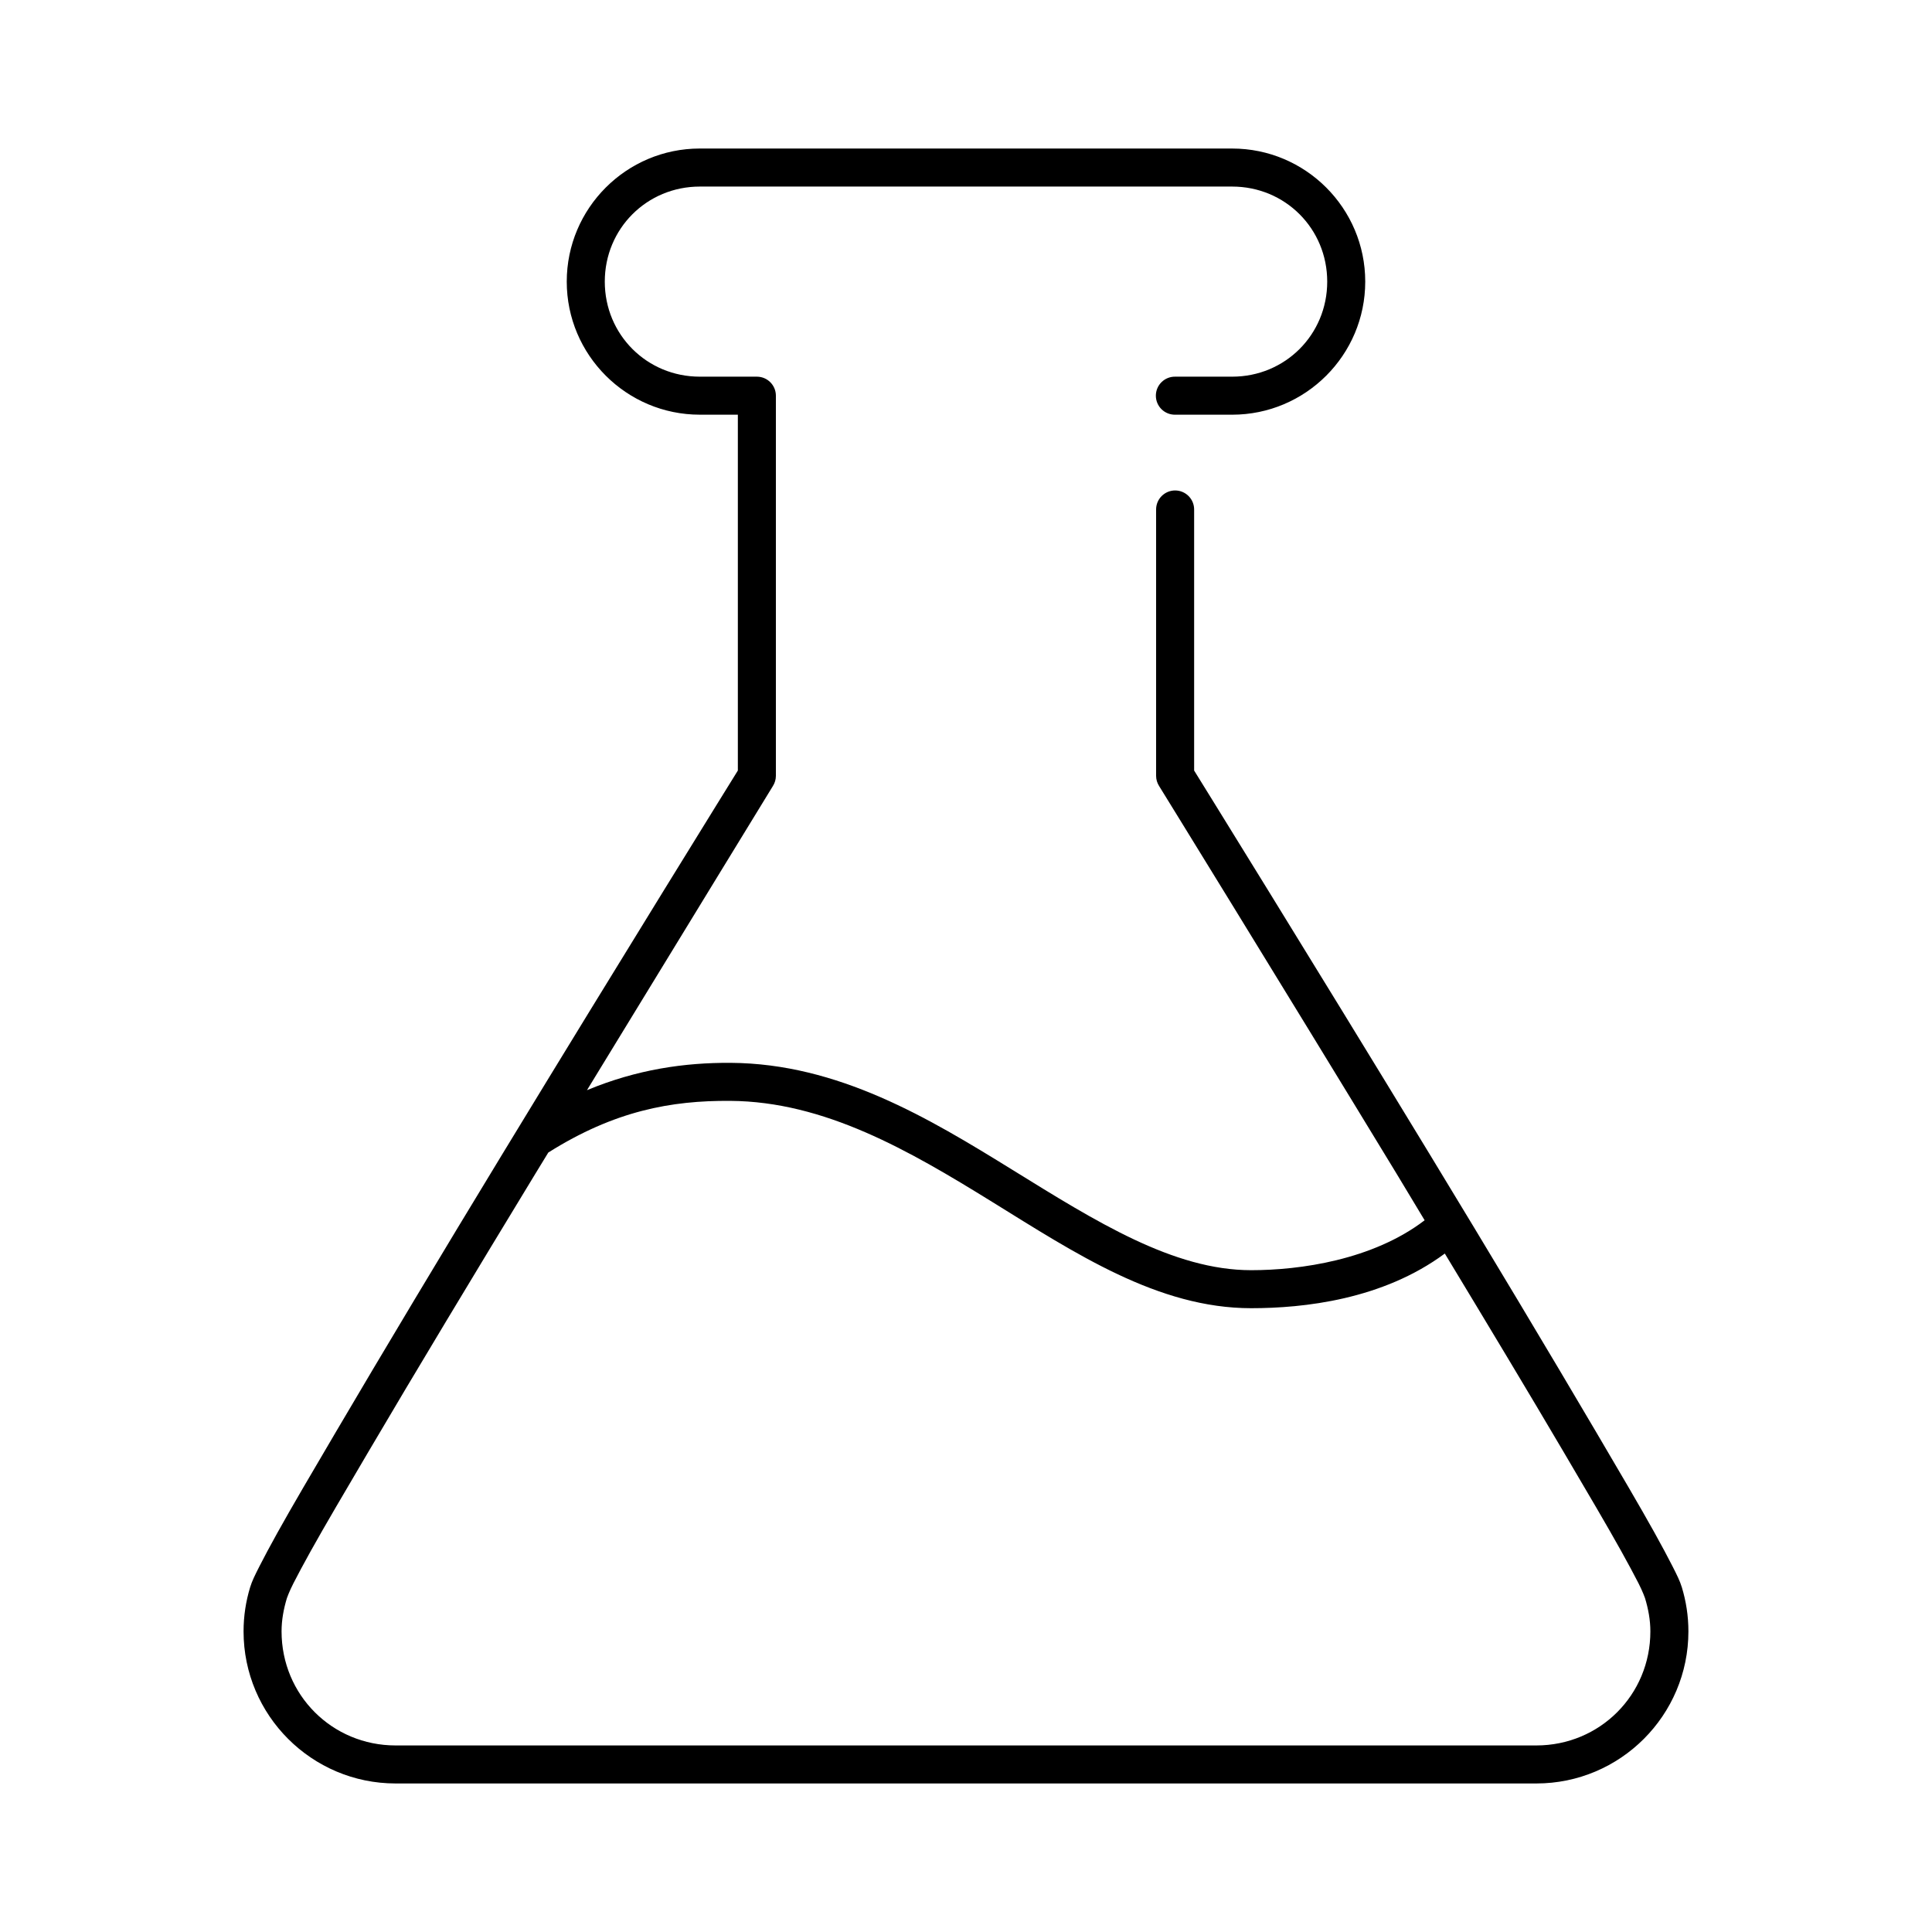
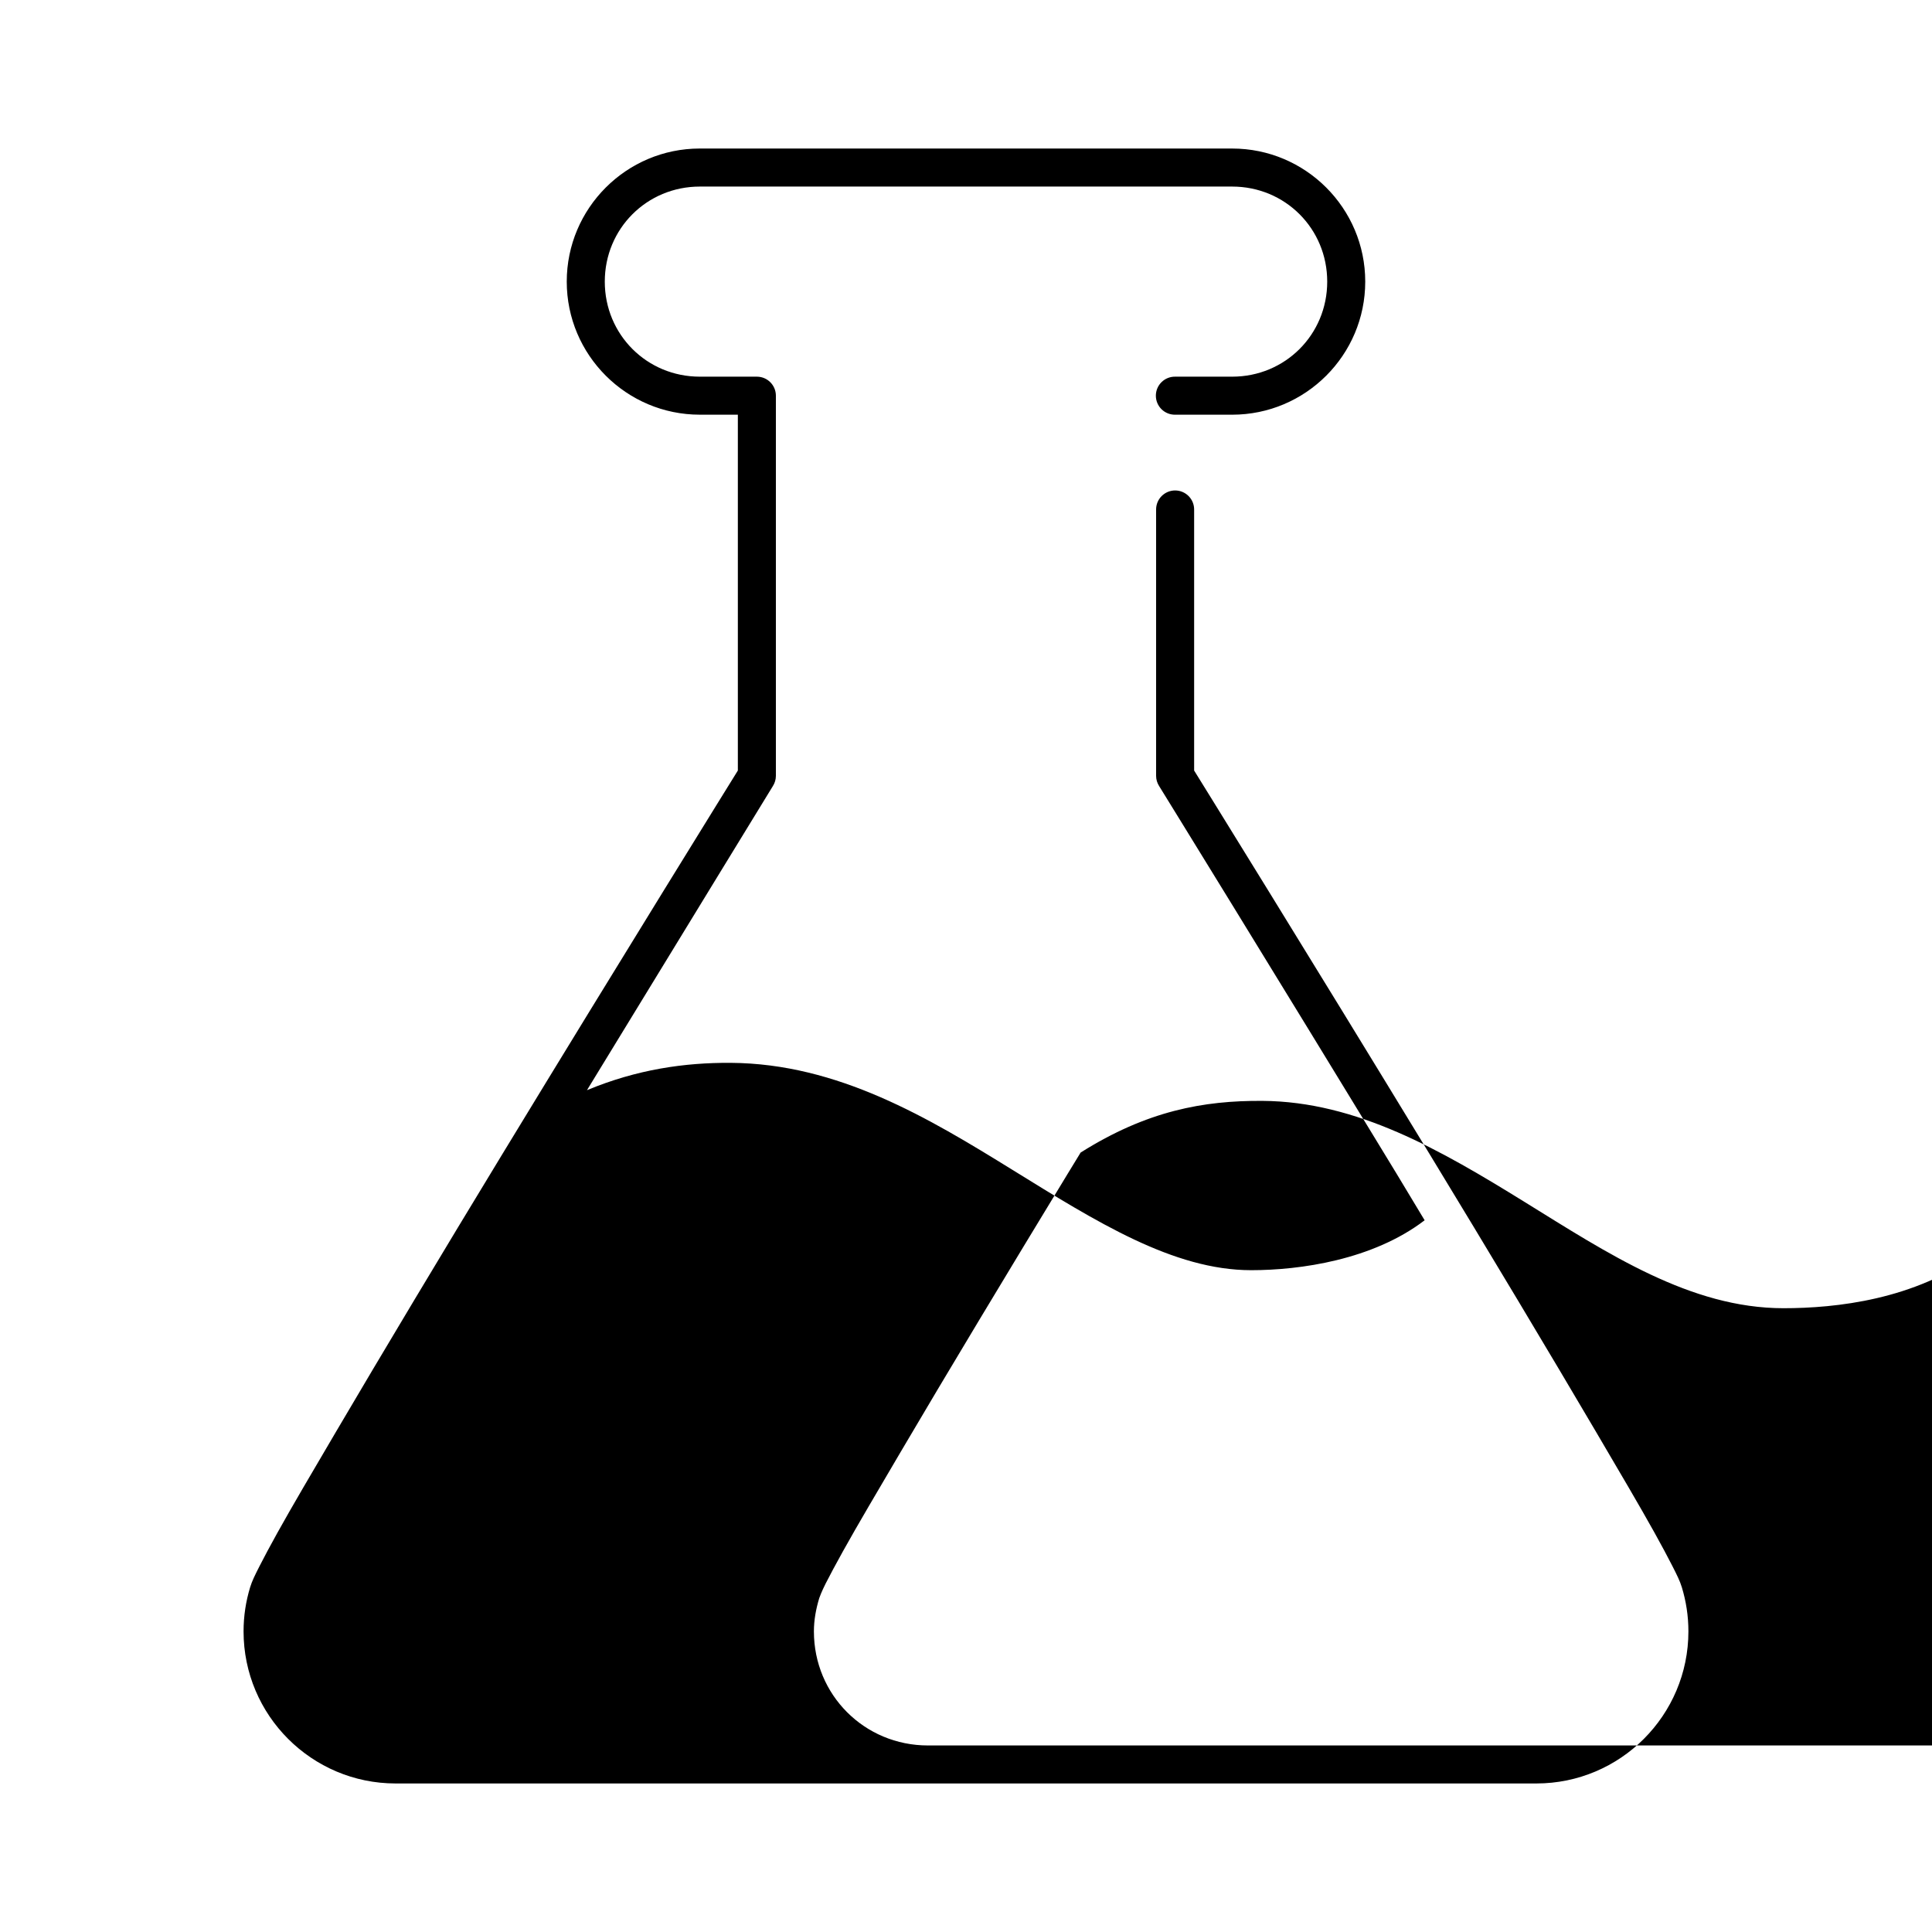
<svg xmlns="http://www.w3.org/2000/svg" fill="#000000" width="800px" height="800px" version="1.1" viewBox="144 144 512 512">
-   <path d="m329.46 183.36c-19.449 0-35.266 15.816-35.266 35.27 0 19.449 15.816 35.266 35.266 35.266h10.078v94.305c-0.758 1.223-30.922 49.863-62.348 101.55-15.91 26.164-31.879 52.824-44.242 73.84-6.18 10.508-11.555 19.633-15.43 26.605-1.938 3.488-3.519 6.453-4.723 8.816-1.203 2.367-2 3.953-2.519 5.668-1.102 3.648-1.73 7.516-1.73 11.652 0 22.242 18.062 40.305 40.305 40.305h302.29c22.242 0 40.305-18.062 40.305-40.305 0-4.137-0.629-8.004-1.73-11.652-0.52-1.715-1.316-3.301-2.519-5.668-1.203-2.363-2.785-5.328-4.723-8.816-3.875-6.973-9.25-16.098-15.43-26.605-12.363-21.016-28.332-47.676-44.242-73.84-31.426-51.688-61.59-100.33-62.344-101.55v-69.113c0.02-1.352-0.504-2.648-1.453-3.609-0.945-0.961-2.238-1.504-3.586-1.504-1.348 0-2.641 0.543-3.59 1.504-0.945 0.961-1.469 2.258-1.449 3.609v70.531c0.004 0.949 0.277 1.875 0.789 2.676 0 0 31.184 50.523 62.977 102.81 2.516 4.141 4.891 8.145 7.398 12.281-13.766 10.527-33.043 13.227-45.973 13.227-20.648 0-41.082-12.875-63.293-26.609-22.207-13.734-46.176-28.152-74.625-28.34-12.223-0.078-24.832 1.73-38.102 7.242 26.02-42.617 49.281-80.609 49.281-80.609 0.508-0.801 0.781-1.727 0.785-2.676v-100.76c0-2.781-2.254-5.039-5.039-5.039h-15.113c-14.043 0-25.191-11.148-25.191-25.188 0-14.043 11.148-25.191 25.191-25.191h141.07c14.043 0 25.191 11.148 25.191 25.191 0 14.039-11.148 25.188-25.191 25.188h-15.113c-1.348-0.02-2.648 0.504-3.609 1.453-0.961 0.945-1.5 2.238-1.5 3.586 0 1.348 0.539 2.641 1.5 3.59 0.961 0.945 2.262 1.469 3.609 1.449h15.113c19.453 0 35.266-15.816 35.266-35.266 0-19.453-15.812-35.27-35.266-35.27zm8.031 252.38c25.035 0.164 47.332 13.098 69.43 26.766 22.098 13.664 43.949 28.18 68.645 28.18 13.914 0 34.824-2.258 51.324-14.484 11.414 18.879 22.527 37.352 31.488 52.586 6.156 10.469 11.469 19.449 15.273 26.293 1.898 3.422 3.453 6.316 4.566 8.5 1.109 2.184 1.703 3.844 1.73 3.938 0.863 2.856 1.418 5.789 1.418 8.816 0 16.832-13.395 30.227-30.23 30.227h-302.29c-16.832 0-30.227-13.395-30.227-30.227 0-3.027 0.551-5.961 1.414-8.816 0.027-0.094 0.621-1.754 1.734-3.938 1.109-2.184 2.664-5.078 4.562-8.5 3.805-6.844 9.117-15.824 15.273-26.293 12.316-20.934 28.344-47.539 44.242-73.684 1.266-2.086 2.199-3.59 3.461-5.668 17.574-11.078 32.582-13.801 48.18-13.695z" />
+   <path d="m329.46 183.36c-19.449 0-35.266 15.816-35.266 35.27 0 19.449 15.816 35.266 35.266 35.266h10.078v94.305c-0.758 1.223-30.922 49.863-62.348 101.55-15.91 26.164-31.879 52.824-44.242 73.84-6.18 10.508-11.555 19.633-15.43 26.605-1.938 3.488-3.519 6.453-4.723 8.816-1.203 2.367-2 3.953-2.519 5.668-1.102 3.648-1.73 7.516-1.73 11.652 0 22.242 18.062 40.305 40.305 40.305h302.29c22.242 0 40.305-18.062 40.305-40.305 0-4.137-0.629-8.004-1.73-11.652-0.52-1.715-1.316-3.301-2.519-5.668-1.203-2.363-2.785-5.328-4.723-8.816-3.875-6.973-9.25-16.098-15.43-26.605-12.363-21.016-28.332-47.676-44.242-73.84-31.426-51.688-61.59-100.33-62.344-101.55v-69.113c0.02-1.352-0.504-2.648-1.453-3.609-0.945-0.961-2.238-1.504-3.586-1.504-1.348 0-2.641 0.543-3.59 1.504-0.945 0.961-1.469 2.258-1.449 3.609v70.531c0.004 0.949 0.277 1.875 0.789 2.676 0 0 31.184 50.523 62.977 102.81 2.516 4.141 4.891 8.145 7.398 12.281-13.766 10.527-33.043 13.227-45.973 13.227-20.648 0-41.082-12.875-63.293-26.609-22.207-13.734-46.176-28.152-74.625-28.34-12.223-0.078-24.832 1.73-38.102 7.242 26.02-42.617 49.281-80.609 49.281-80.609 0.508-0.801 0.781-1.727 0.785-2.676v-100.76c0-2.781-2.254-5.039-5.039-5.039h-15.113c-14.043 0-25.191-11.148-25.191-25.188 0-14.043 11.148-25.191 25.191-25.191h141.07c14.043 0 25.191 11.148 25.191 25.191 0 14.039-11.148 25.188-25.191 25.188h-15.113c-1.348-0.02-2.648 0.504-3.609 1.453-0.961 0.945-1.5 2.238-1.5 3.586 0 1.348 0.539 2.641 1.5 3.59 0.961 0.945 2.262 1.469 3.609 1.449h15.113c19.453 0 35.266-15.816 35.266-35.266 0-19.453-15.812-35.27-35.266-35.27m8.031 252.38c25.035 0.164 47.332 13.098 69.43 26.766 22.098 13.664 43.949 28.18 68.645 28.18 13.914 0 34.824-2.258 51.324-14.484 11.414 18.879 22.527 37.352 31.488 52.586 6.156 10.469 11.469 19.449 15.273 26.293 1.898 3.422 3.453 6.316 4.566 8.5 1.109 2.184 1.703 3.844 1.73 3.938 0.863 2.856 1.418 5.789 1.418 8.816 0 16.832-13.395 30.227-30.23 30.227h-302.29c-16.832 0-30.227-13.395-30.227-30.227 0-3.027 0.551-5.961 1.414-8.816 0.027-0.094 0.621-1.754 1.734-3.938 1.109-2.184 2.664-5.078 4.562-8.5 3.805-6.844 9.117-15.824 15.273-26.293 12.316-20.934 28.344-47.539 44.242-73.684 1.266-2.086 2.199-3.59 3.461-5.668 17.574-11.078 32.582-13.801 48.18-13.695z" />
</svg>